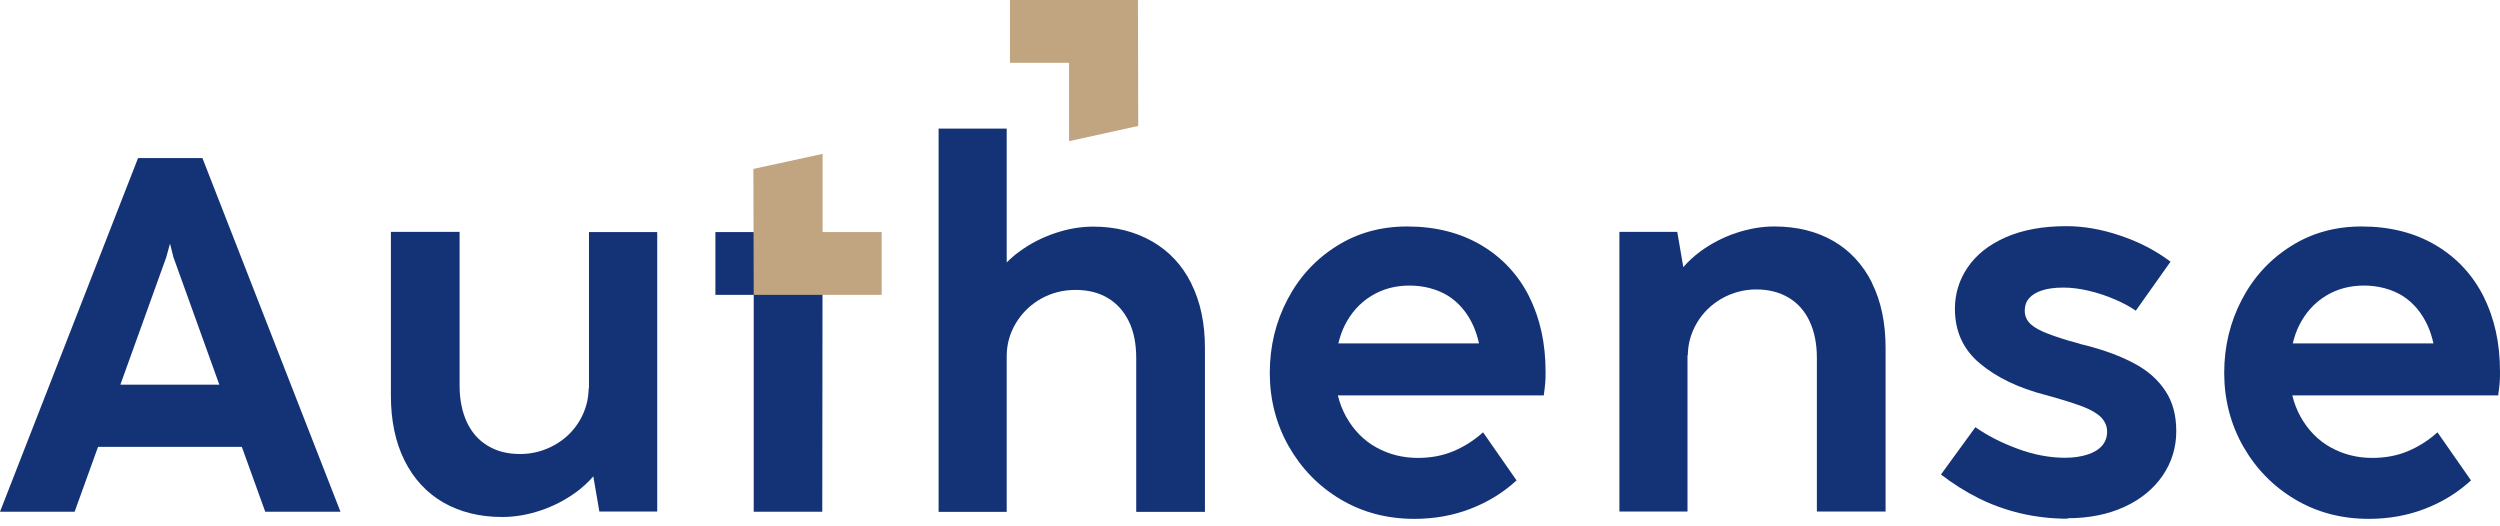
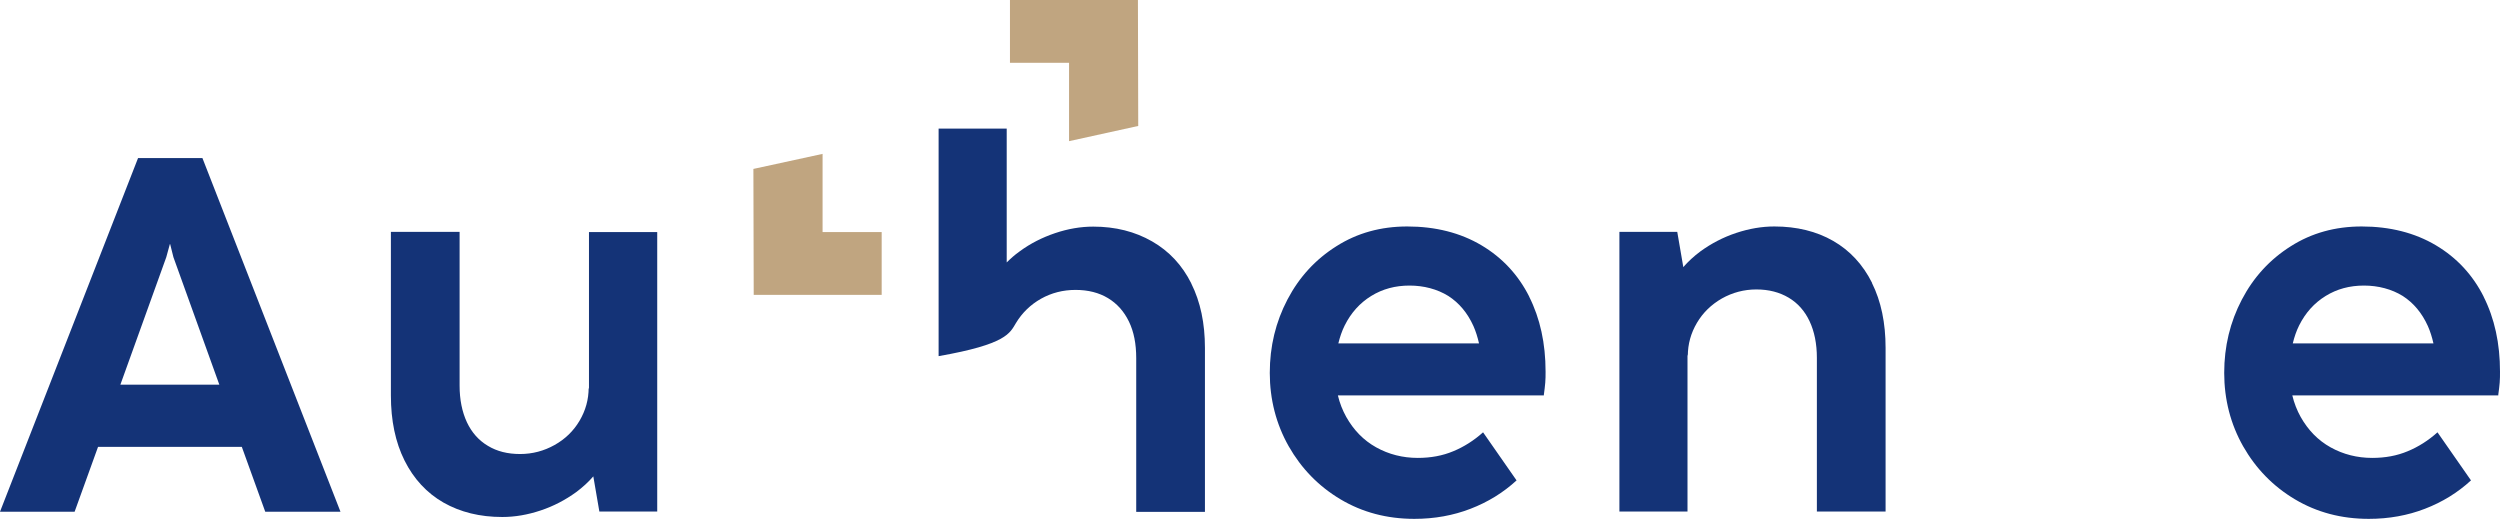
<svg xmlns="http://www.w3.org/2000/svg" width="252" height="53" viewBox="0 0 252 53" fill="none">
  <path d="M26.737 51.582H34.32L20.404 15.933H13.916L0 51.582H7.521L9.882 45.046H24.376L26.737 51.582ZM12.133 38.776L16.761 25.924L17.121 24.61H17.152L17.481 25.924L22.109 38.776H12.133Z" fill="#143377" />
  <path d="M59.369 23.391V39.245L59.337 39.073C59.337 40.277 59.025 41.387 58.415 42.419C57.805 43.451 56.961 44.264 55.898 44.858C54.834 45.453 53.677 45.765 52.426 45.765C51.175 45.765 50.097 45.499 49.174 44.937C48.252 44.389 47.548 43.592 47.063 42.56C46.579 41.512 46.328 40.293 46.328 38.87V23.375H39.402V39.871C39.402 42.388 39.855 44.577 40.778 46.422C41.7 48.267 43.014 49.69 44.702 50.659C46.407 51.629 48.377 52.113 50.628 52.113C51.895 52.113 53.177 51.894 54.49 51.457C55.804 51.019 56.992 50.393 58.071 49.612C58.743 49.111 59.322 48.58 59.806 48.017L60.416 51.566H66.248V23.391H59.384H59.369Z" fill="#143377" />
-   <path d="M120.082 28.566C119.159 26.721 117.846 25.314 116.126 24.329C114.406 23.343 112.436 22.843 110.2 22.843C108.934 22.843 107.652 23.062 106.354 23.5C105.056 23.938 103.852 24.547 102.773 25.345C102.289 25.689 101.866 26.064 101.476 26.455V12.961H94.612V51.597H101.476V35.899C101.476 34.695 101.788 33.585 102.414 32.553C103.039 31.521 103.883 30.708 104.931 30.114C105.994 29.52 107.151 29.223 108.418 29.223C109.684 29.223 110.779 29.504 111.686 30.051C112.592 30.598 113.296 31.38 113.796 32.412C114.297 33.444 114.531 34.664 114.531 36.102V51.597H121.458V35.07C121.458 32.584 121.004 30.427 120.082 28.581" fill="#143377" />
+   <path d="M120.082 28.566C119.159 26.721 117.846 25.314 116.126 24.329C114.406 23.343 112.436 22.843 110.2 22.843C108.934 22.843 107.652 23.062 106.354 23.5C105.056 23.938 103.852 24.547 102.773 25.345C102.289 25.689 101.866 26.064 101.476 26.455V12.961H94.612V51.597V35.899C101.476 34.695 101.788 33.585 102.414 32.553C103.039 31.521 103.883 30.708 104.931 30.114C105.994 29.52 107.151 29.223 108.418 29.223C109.684 29.223 110.779 29.504 111.686 30.051C112.592 30.598 113.296 31.38 113.796 32.412C114.297 33.444 114.531 34.664 114.531 36.102V51.597H121.458V35.07C121.458 32.584 121.004 30.427 120.082 28.581" fill="#143377" />
  <path d="M154.152 29.911C153.042 27.706 151.431 25.971 149.321 24.72C147.21 23.469 144.708 22.828 141.847 22.828C139.189 22.828 136.812 23.485 134.717 24.814C132.606 26.143 130.964 27.925 129.776 30.192C128.588 32.46 127.994 34.914 127.994 37.588C127.994 40.262 128.635 42.748 129.901 44.984C131.183 47.235 132.919 49.018 135.123 50.331C137.328 51.645 139.814 52.301 142.566 52.301C144.599 52.301 146.491 51.957 148.226 51.285C149.977 50.613 151.525 49.659 152.87 48.424L149.493 43.577C148.57 44.405 147.554 45.046 146.491 45.484C145.412 45.938 144.223 46.157 142.91 46.157C141.393 46.157 139.986 45.797 138.72 45.093C137.453 44.39 136.452 43.358 135.702 42.029C135.327 41.356 135.045 40.637 134.858 39.855H155.622V39.777C155.684 39.339 155.731 38.933 155.762 38.573C155.794 38.214 155.794 37.838 155.794 37.463C155.794 34.617 155.246 32.1 154.136 29.895M134.904 34.617C135.061 33.976 135.264 33.367 135.546 32.804C136.187 31.522 137.078 30.537 138.219 29.833C139.361 29.129 140.643 28.785 142.081 28.785C143.52 28.785 144.88 29.145 145.99 29.833C147.085 30.537 147.929 31.553 148.523 32.866C148.758 33.398 148.945 33.992 149.086 34.617H134.904Z" fill="#143377" />
  <path d="M188.707 28.52C187.784 26.674 186.471 25.252 184.782 24.282C183.094 23.313 181.108 22.828 178.856 22.828C177.59 22.828 176.308 23.047 174.994 23.485C173.681 23.923 172.493 24.548 171.414 25.33C170.741 25.83 170.163 26.362 169.678 26.925L169.068 23.375H163.236V51.566H170.1V35.712L170.132 35.884C170.132 34.68 170.444 33.57 171.054 32.538C171.664 31.506 172.508 30.693 173.572 30.083C174.635 29.489 175.792 29.176 177.043 29.176C178.293 29.176 179.372 29.458 180.295 30.005C181.217 30.552 181.921 31.35 182.406 32.382C182.89 33.413 183.141 34.649 183.141 36.072V51.566H190.067V35.071C190.067 32.553 189.614 30.364 188.691 28.52" fill="#143377" />
-   <path d="M208.439 52.286C206.766 52.286 205.171 52.098 203.654 51.739C202.138 51.379 200.731 50.863 199.417 50.206C198.104 49.55 196.853 48.752 195.649 47.83L199.12 43.061C200.324 43.905 201.747 44.64 203.373 45.234C205.015 45.844 206.61 46.141 208.157 46.141C209.002 46.141 209.752 46.032 210.393 45.828C211.034 45.625 211.535 45.328 211.879 44.937C212.223 44.546 212.395 44.077 212.395 43.514C212.395 42.951 212.191 42.498 211.801 42.076C211.394 41.669 210.769 41.294 209.893 40.965C209.017 40.637 207.782 40.246 206.172 39.809C203.451 39.105 201.246 38.042 199.573 36.634C197.885 35.227 197.056 33.398 197.056 31.131C197.056 29.614 197.478 28.222 198.338 26.956C199.198 25.689 200.465 24.673 202.169 23.923C203.873 23.172 205.906 22.797 208.298 22.797C210.034 22.797 211.847 23.11 213.724 23.751C215.6 24.376 217.289 25.252 218.79 26.377L215.287 31.318C214.724 30.927 214.036 30.552 213.208 30.192C212.379 29.833 211.503 29.536 210.581 29.317C209.658 29.098 208.799 28.989 208.017 28.989C207.141 28.989 206.406 29.082 205.843 29.27C205.265 29.458 204.827 29.724 204.53 30.067C204.233 30.411 204.092 30.834 204.092 31.318C204.092 31.772 204.233 32.163 204.514 32.491C204.796 32.819 205.265 33.132 205.89 33.413C206.516 33.695 207.423 34.008 208.564 34.352C208.767 34.398 208.986 34.461 209.205 34.524C209.44 34.586 209.658 34.664 209.877 34.727C209.94 34.742 210.018 34.758 210.096 34.774C210.174 34.789 210.237 34.805 210.284 34.821C212.207 35.321 213.833 35.931 215.162 36.65C216.491 37.354 217.523 38.276 218.258 39.386C219.009 40.496 219.368 41.857 219.368 43.467C219.368 45.078 218.915 46.594 218.008 47.923C217.101 49.252 215.819 50.316 214.162 51.082C212.504 51.848 210.581 52.239 208.392 52.239" fill="#143377" />
  <path d="M250.358 29.911C249.248 27.706 247.638 25.971 245.527 24.72C243.416 23.469 240.914 22.828 238.053 22.828C235.395 22.828 233.018 23.485 230.923 24.814C228.812 26.143 227.171 27.925 225.982 30.192C224.794 32.46 224.2 34.914 224.2 37.588C224.2 40.262 224.841 42.748 226.107 44.984C227.39 47.235 229.125 49.018 231.33 50.331C233.534 51.645 236.02 52.301 238.772 52.301C240.805 52.301 242.697 51.957 244.432 51.285C246.184 50.613 247.732 49.659 249.076 48.424L245.699 43.577C244.776 44.405 243.76 45.046 242.697 45.484C241.618 45.938 240.43 46.157 239.116 46.157C237.6 46.157 236.192 45.797 234.926 45.093C233.659 44.39 232.659 43.358 231.908 42.029C231.533 41.356 231.252 40.637 231.064 39.855H251.828V39.777C251.891 39.339 251.937 38.933 251.969 38.573C252 38.214 252 37.838 252 37.463C252 34.617 251.453 32.1 250.343 29.895M231.111 34.617C231.267 33.976 231.47 33.367 231.752 32.804C232.393 31.522 233.284 30.537 234.426 29.833C235.567 29.129 236.849 28.785 238.288 28.785C239.726 28.785 241.086 29.145 242.196 29.833C243.291 30.537 244.135 31.553 244.729 32.866C244.964 33.398 245.152 33.992 245.292 34.617H231.111Z" fill="#143377" />
-   <path d="M75.974 51.582V29.724H72.112V23.391H82.916L82.885 51.582H75.974Z" fill="#143377" />
  <path d="M75.974 29.724L75.942 17.027L82.916 15.511V23.391H88.873V29.724H75.974Z" fill="#C0A580" />
  <path d="M114.703 0L114.734 12.696L107.761 14.229V6.332H101.804V0H114.703Z" fill="#C0A580" />
</svg>